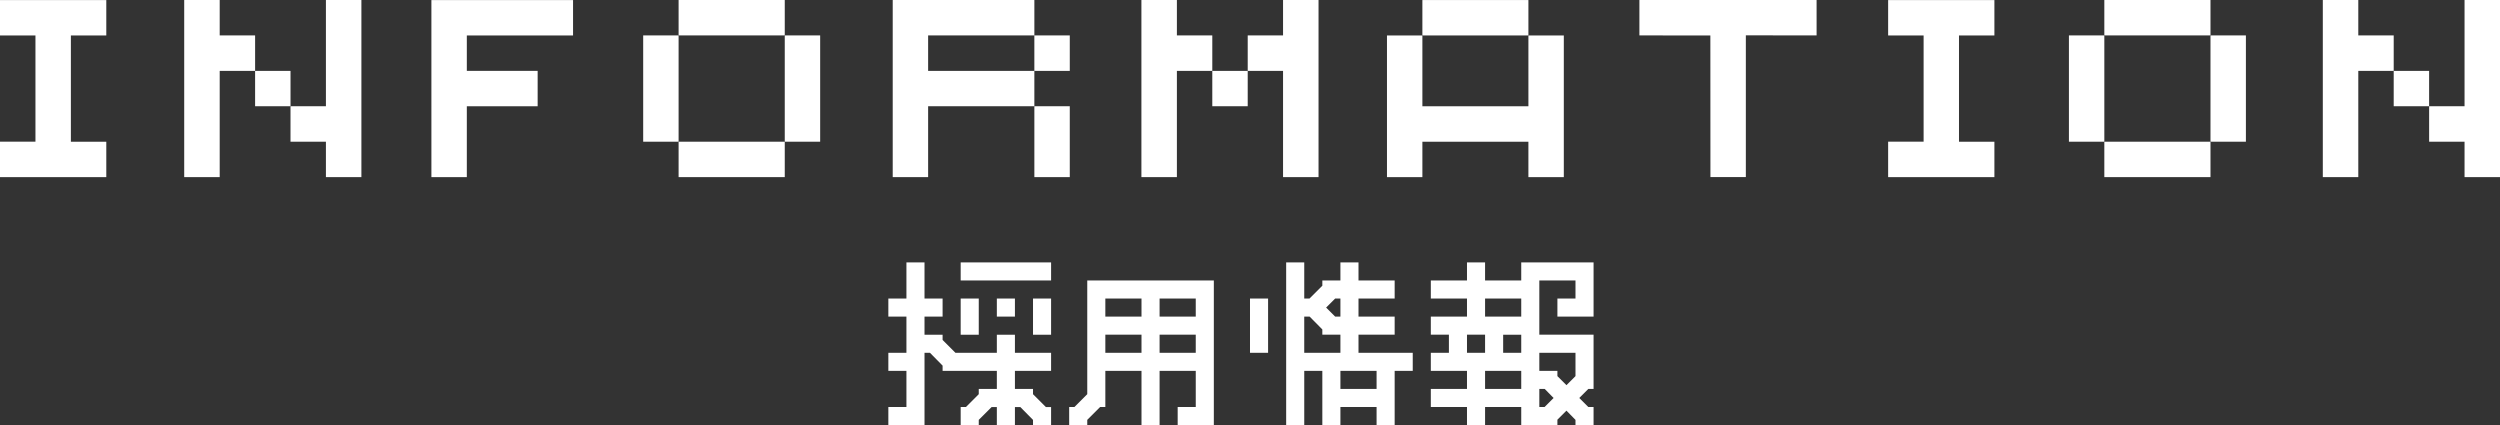
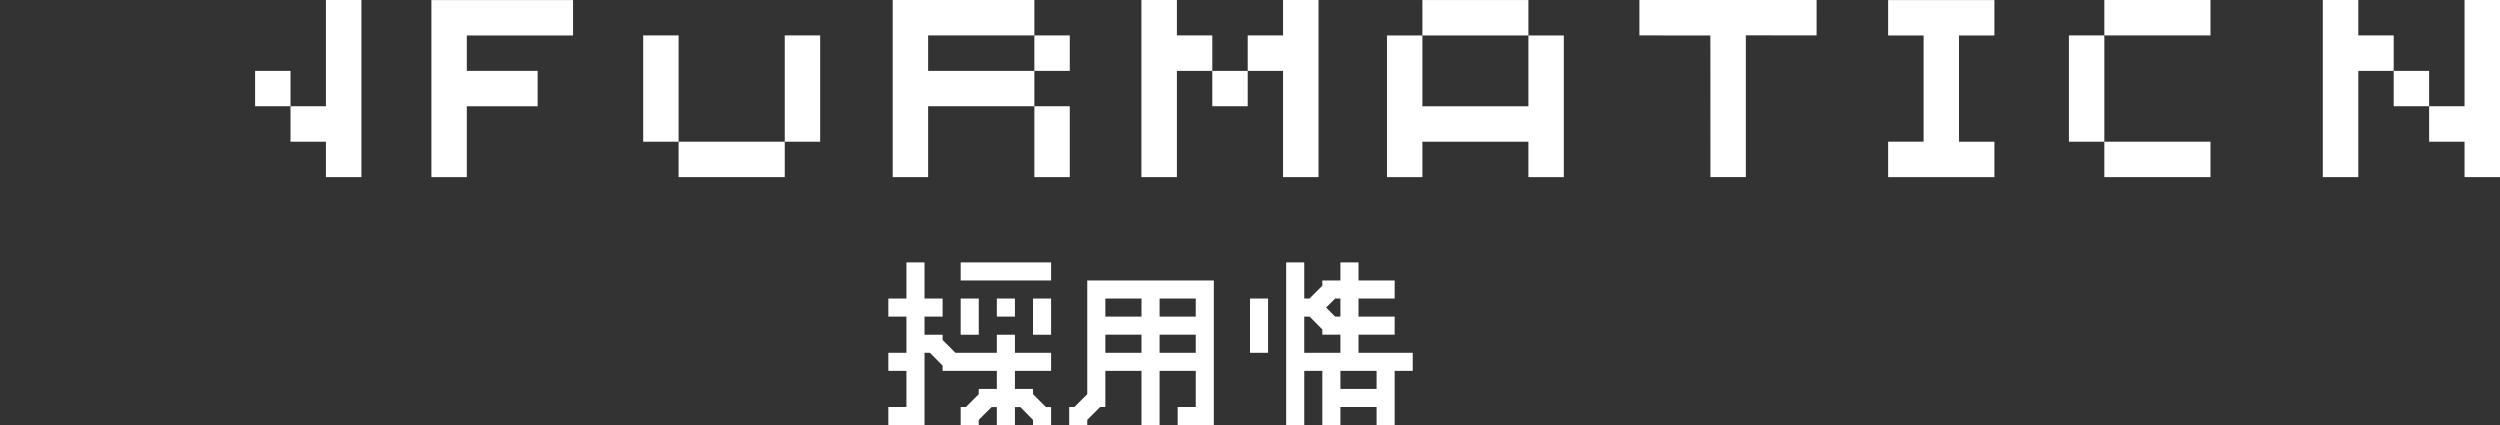
<svg xmlns="http://www.w3.org/2000/svg" width="248.858" height="42.317" viewBox="0 0 248.858 42.317">
  <rect x="0" y="0" width="248.858" height="42.317" fill="#333333" stroke="none" />
  <g transform="translate(-35.571 -3190.369)">
    <path d="M124,3221.887v-1.8h1.8v-3.6h1.8v3.6h1.8v1.8h-1.8v1.8h1.8v.522l1.278,1.278H134.8v-1.8h1.8v1.8h3.6v1.8h-3.6v1.8h1.8v.522l1.278,1.279h.522v1.8h-1.8v-.522l-1.26-1.277h-.54v1.8h-1.8v-1.8h-.522L133,3232.164v.522h-1.8v-1.8h.522l1.278-1.279v-.522h1.8v-1.8h-5.4v-.522l-1.26-1.278h-.54v7.2H124v-1.8h1.8v-3.6H124v-1.8h1.8v-3.6Zm7.2-3.6v-1.8h9v1.8Zm0,5.4v-3.6H133v3.6Zm3.6-1.8v-1.8h1.8v1.8Zm3.6,1.8v-3.6h1.8v3.6Z" fill="#fff" />
    <path d="M156.4,3218.286v14.4h-3.6v-1.8h1.8v-3.6H151v5.4h-1.8v-5.4h-3.6v3.6h-.522l-1.278,1.277v.522H142v-1.8h.522l1.278-1.279v-11.322Zm-10.8,1.8v1.8h3.6v-1.8Zm3.6,3.6h-3.6v1.8h3.6Zm5.4-3.6H151v1.8h3.6Zm0,3.6H151v1.8h3.6Z" fill="#fff" />
    <path d="M160,3225.486v-5.4h1.8v5.4Zm14.4-7.2v1.8h-3.6v1.8h3.6v1.8h-3.6v1.8h5.4v1.8h-1.8v5.4h-1.8v-1.8H169v1.8h-1.8v-5.4h-1.8v5.4h-1.8v-16.2h1.8v3.6h.523l1.278-1.277v-.523H169v-1.8h1.8v1.8Zm-5.4,5.4h-1.8v-.522l-1.261-1.277h-.54v3.6H169Zm0-1.8v-1.8h-.522l-.9.9.9.9Zm3.6,5.4H169v1.8h3.6Z" fill="#fff" />
-     <path d="M188.8,3218.286v5.4h5.4v5.4h-.522l-.9.9.9.9h.522v1.8h-1.8v-.522l-.9-.918-.9.9v.54H187v-1.8h-3.6v1.8h-1.8v-1.8H178v-1.8h3.6v-1.8H178v-1.8h1.8v-1.8H178v-1.8h3.6v-1.8H178v-1.8h3.6v-1.8h1.8v1.8H187v-1.8h7.2v5.4h-3.6v-1.8h1.8v-1.8Zm-5.4,7.2v-1.8h-1.8v1.8Zm3.6-5.4h-3.6v1.8H187Zm0,9v-1.8h-3.6v1.8Zm0-3.6v-1.8h-1.8v1.8Zm3.6,2.323.9.9.9-.9v-2.323h-3.6v1.8h1.8Zm-1.26,1.277h-.54v1.8h.521l.9-.9Z" fill="#fff" />
    <path d="M280.9,3190.369v10.575h-3.525v3.531H280.9V3208h3.532v-17.631Z" fill="#fff" />
    <path d="M270.323,3193.894v-3.525h-3.532V3208h3.532v-10.574h3.525v-3.532Z" fill="#fff" />
    <rect width="3.525" height="3.518" transform="translate(273.848 3197.426)" fill="#fff" />
    <path d="M216.4,3190.369H198.762v3.525l7.064.007.007,14.092h3.525v-14.106l7.043.007Z" fill="#fff" />
    <path d="M152.722,3190.369h-3.531V3208h3.531v-10.574h3.525v-3.532h-3.525Z" fill="#fff" />
    <path d="M163.29,3190.369v3.525h-3.518v3.532h3.518V3208h3.532v-17.631Z" fill="#fff" />
    <rect width="3.525" height="3.518" transform="translate(156.247 3197.426)" fill="#fff" />
    <path d="M68.014,3190.369v10.575H64.489v3.531h3.525V3208h3.532v-17.631Z" fill="#fff" />
-     <path d="M57.44,3193.894v-3.525H53.908V3208H57.44v-10.574h3.525v-3.532Z" fill="#fff" />
    <rect width="3.525" height="3.518" transform="translate(60.965 3197.426)" fill="#fff" />
    <rect width="10.567" height="3.525" transform="translate(245.043 3190.369)" fill="#fff" />
    <rect width="3.525" height="10.581" transform="translate(241.518 3193.894)" fill="#fff" />
    <rect width="10.567" height="3.525" transform="translate(245.043 3204.475)" fill="#fff" />
-     <rect width="3.525" height="10.581" transform="translate(255.61 3193.894)" fill="#fff" />
-     <rect width="10.567" height="3.525" transform="translate(103.121 3190.369)" fill="#fff" />
    <rect width="3.525" height="10.581" transform="translate(99.596 3193.894)" fill="#fff" />
    <rect width="10.567" height="3.525" transform="translate(103.121 3204.475)" fill="#fff" />
    <rect width="3.525" height="10.581" transform="translate(113.688 3193.894)" fill="#fff" />
    <path d="M142.06,3197.426v-3.532h-3.525v-3.525h-14.1V3208h3.525v-7.056h10.574v-3.518Zm-14.1,0v-3.532h10.574v3.532Z" fill="#fff" />
    <rect width="3.525" height="7.056" transform="translate(138.535 3200.944)" fill="#fff" />
    <path d="M234.1,3193.9v-3.525H223.522v3.525h3.531v10.574h-3.531V3208H234.1v-3.525h-3.525V3193.9Z" fill="#fff" />
-     <path d="M46.152,3193.9v-3.525H35.571v3.525H39.1v10.574H35.571V3208H46.152v-3.525H42.627V3193.9Z" fill="#fff" />
    <path d="M187.714,3193.9v7.05H177.16v-7.05h-3.525V3208h3.525v-3.525h10.553V3208h3.525v-14.1Z" fill="#fff" />
    <rect width="10.554" height="3.525" transform="translate(177.16 3190.373)" fill="#fff" />
    <path d="M78.515,3208H82.04v-7.05h7.05v-3.525H82.04V3193.9H92.614v-3.525h-14.1Z" fill="#fff" />
  </g>
</svg>